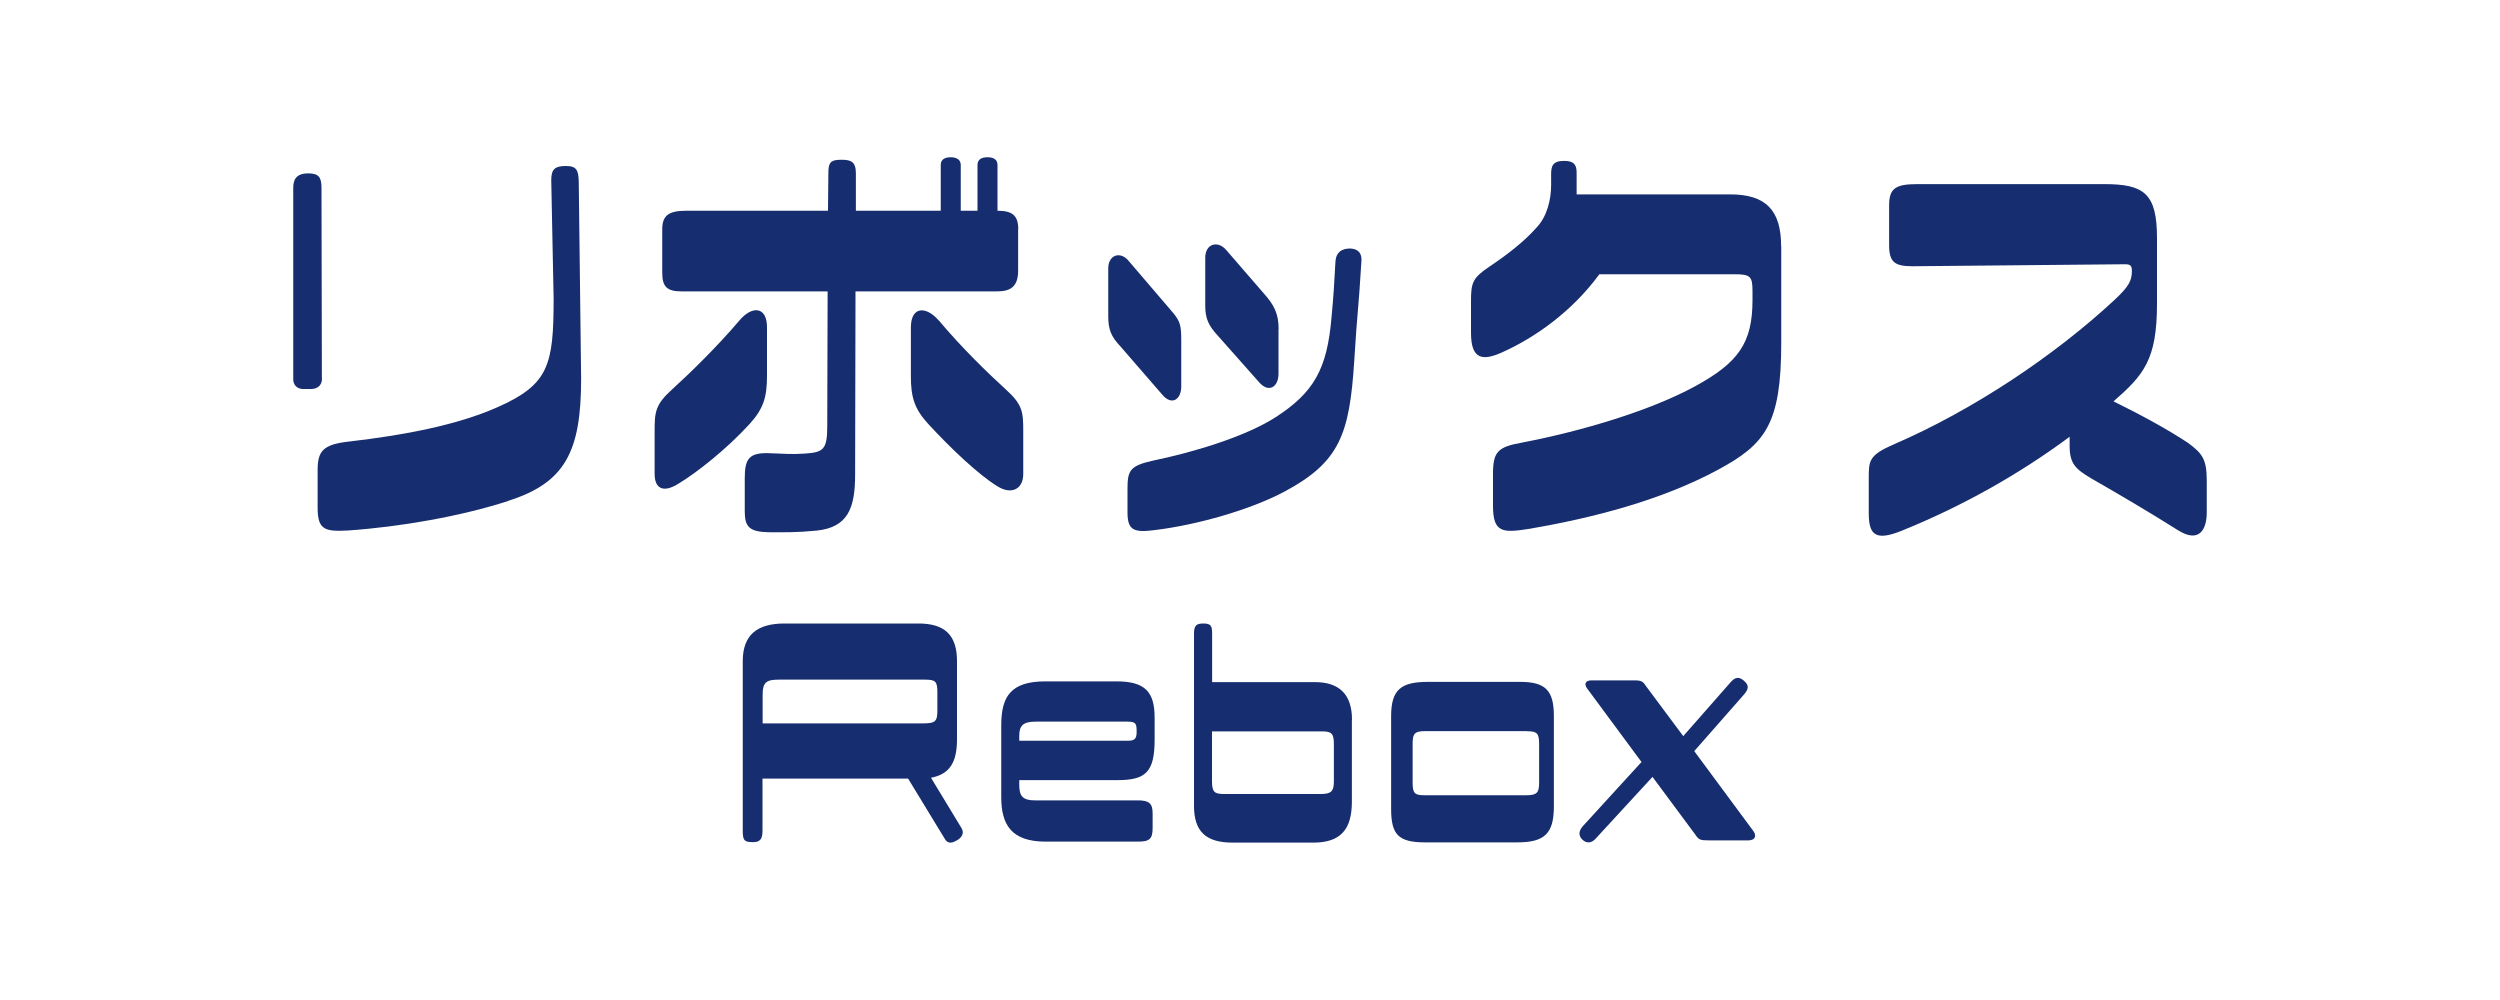
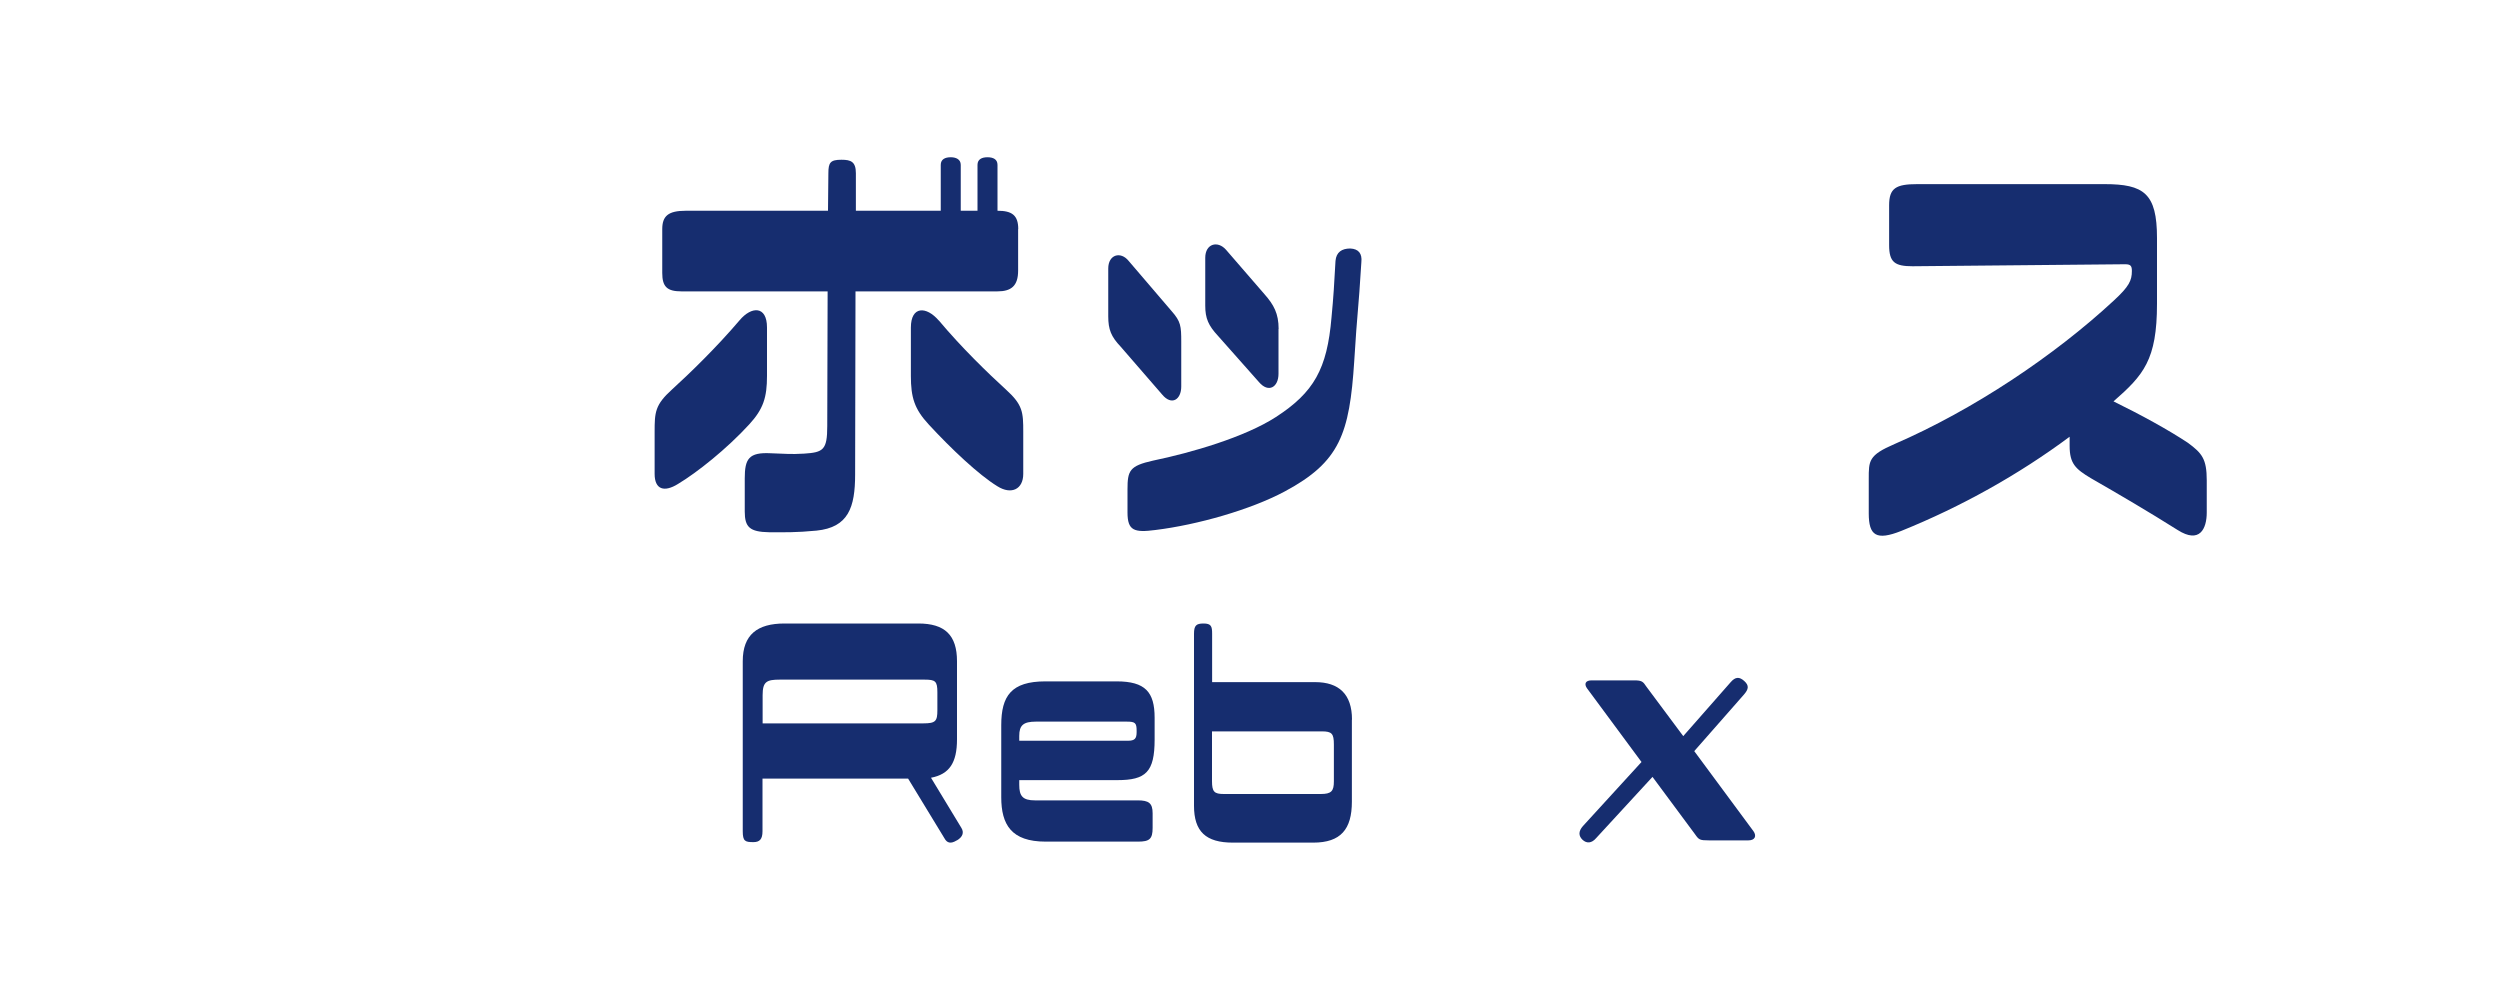
<svg xmlns="http://www.w3.org/2000/svg" id="_レイヤー_1" data-name="レイヤー 1" viewBox="0 0 200 80">
  <defs>
    <style>
      .cls-1 {
        fill: #162d6f;
        stroke-width: 0px;
      }
    </style>
  </defs>
-   <path class="cls-1" d="m25.76,30.29c0,.57-.41.83-.86.83h-.67c-.41,0-.8-.29-.77-.83v-15.24c0-.64.19-1.18,1.21-1.18.86,0,1.05.35,1.05,1.18l.03,15.24Zm14.89,9.79c-3.73,1.21-8.61,2.07-12.82,2.36-1.85.1-2.42-.06-2.42-1.82v-3c0-1.53.41-2.07,2.55-2.3,4.37-.51,8.61-1.31,11.83-2.74,4.11-1.82,4.5-3.35,4.5-8.71l-.19-9.47c0-.89.32-1.12,1.18-1.12s.99.35,1.02,1.24l.19,15.79c0,5.87-1.31,8.32-5.84,9.76Z" />
  <path class="cls-1" d="m61.36,30.07c0,1.72-.29,2.65-1.43,3.89-1.79,1.95-4.15,3.83-5.68,4.75-1.12.7-1.88.45-1.88-.8v-3.35c0-1.59.03-2.17,1.4-3.41,1.44-1.31,3.57-3.38,5.39-5.52.96-1.15,2.2-1.18,2.2.57v3.86Zm20.09-11.74v3.32c0,1.24-.57,1.66-1.66,1.66h-11.35l-.03,14.64c0,2.65-.54,4.24-3.09,4.5-1.69.16-2.52.13-3.79.13-1.56-.03-1.95-.41-1.95-1.66v-2.65c0-1.56.32-2.1,2.07-2.01,1.12.03,1.56.1,2.68.03,1.53-.1,1.85-.29,1.85-2.2l.03-10.78h-11.7c-1.15,0-1.53-.38-1.53-1.47v-3.51c0-1.05.48-1.47,1.88-1.47h11.38l.03-3c0-.86.16-1.08,1.05-1.08.76,0,1.15.16,1.15,1.08v3h6.79v-3.67c0-.45.35-.61.8-.61.41,0,.8.16.8.61v3.67h1.34v-3.67c0-.45.35-.61.8-.61s.8.16.8.61v3.67c1.15,0,1.66.35,1.66,1.47Zm-6.35,7.3c1.79,2.14,3.92,4.21,5.36,5.52,1.37,1.24,1.4,1.82,1.4,3.41v3.35c0,1.24-.96,1.69-2.07.99-1.5-.92-3.7-3-5.49-4.94-1.15-1.24-1.43-2.17-1.43-3.89v-3.86c0-1.75,1.24-1.72,2.23-.57Z" />
  <path class="cls-1" d="m94.5,27.35v3.57c0,1.05-.77,1.56-1.53.64l-3.32-3.83c-.76-.8-.99-1.37-.99-2.42v-3.83c0-1.12.99-1.4,1.63-.61l3.44,4.02c.73.83.77,1.18.77,2.46Zm13.84,1.53c-.38,5.84-1.15,8.07-5.55,10.43-2.74,1.47-7.02,2.68-10.36,3.09-1.69.22-2.23.06-2.23-1.4v-1.85c0-1.5.16-1.88,2.04-2.3,3.09-.64,7.34-1.88,9.82-3.48,3.06-1.98,4.11-3.86,4.46-7.97.16-1.66.22-2.71.32-4.53.06-.7.51-.99,1.18-.99.67.03.96.41.89,1.08-.25,4.11-.32,3.8-.57,7.91Zm-6.06-2.55v3.57c0,1.08-.8,1.56-1.56.67l-3.28-3.7c-.77-.83-1.02-1.4-1.02-2.42v-3.83c0-1.12.99-1.4,1.66-.64l3.09,3.57c.73.83,1.12,1.53,1.12,2.77Z" />
-   <path class="cls-1" d="m142.5,19.67v7.72c0,6.57-1.28,8.16-5.1,10.21-4.43,2.39-9.89,3.83-15.15,4.72-2.04.32-2.81.29-2.81-1.85v-2.55c0-1.79.38-2.17,2.36-2.52,4.78-.92,10.24-2.55,13.81-4.5,3.44-1.88,4.59-3.44,4.59-6.89v-.7c0-1.21-.16-1.37-1.47-1.37h-10.78c-2.2,3-5.17,5.07-7.72,6.22-1.59.73-2.55.64-2.55-1.53v-2.55c0-1.47.13-1.85,1.5-2.77,1.44-.96,2.81-2.04,3.73-3.09.86-.89,1.18-2.26,1.18-3.41v-.86c0-.64.1-1.08,1.05-1.08.86,0,.99.41.99.96v1.72h12.28c2.87,0,4.08,1.28,4.08,4.15Z" />
  <path class="cls-1" d="m176.54,38.42v2.58c0,1.31-.57,2.52-2.33,1.4-2.33-1.47-4.72-2.87-6.95-4.15-1.21-.73-1.69-1.15-1.69-2.58v-.73c-4.08,3.03-8.64,5.58-13.46,7.53-2.01.8-2.61.38-2.61-1.4v-2.74c0-1.47-.03-1.91,2.07-2.81,6.31-2.74,12.76-7.05,17.54-11.48,1.21-1.12,1.44-1.59,1.44-2.36,0-.41-.1-.54-.54-.54l-17,.16c-1.43,0-1.88-.32-1.88-1.69v-3.19c0-1.37.54-1.69,2.26-1.69h14.96c3.16,0,4.21.73,4.21,4.31v5.26c0,4.5-1.08,5.71-3.48,7.81,2.2,1.08,4.31,2.23,5.96,3.32,1.12.83,1.5,1.28,1.5,3Z" />
  <path class="cls-1" d="m76.54,67.23c-.48.3-.78.21-.98-.16l-2.91-4.78h-11.65v4.21c0,.64-.23.87-.73.87-.66,0-.85-.07-.85-.87v-13.6c0-2.13,1.17-3.02,3.34-3.02h10.71c2.11,0,3.09.92,3.09,3.02v6.25c0,1.88-.62,2.79-2.08,3.07l2.43,4.01c.23.37.11.73-.37,1.01Zm-15.54-9.36h12.87c.98,0,1.12-.18,1.12-1.05v-1.44c0-.89-.16-1.01-1.03-1.01h-11.58c-1.05,0-1.37.16-1.37,1.24v2.27Z" />
  <path class="cls-1" d="m81.54,62.4v.39c0,.89.27,1.24,1.26,1.24h8.22c.87,0,1.19.21,1.19,1.03v1.17c0,.89-.25,1.1-1.17,1.1h-7.39c-2.75,0-3.55-1.37-3.55-3.55v-5.77c0-2.33.8-3.5,3.53-3.5h5.7c2.29,0,3.04.85,3.04,2.91v1.74c0,2.61-.71,3.25-2.98,3.25h-7.85Zm0-3.53v.39h8.68c.55,0,.71-.16.71-.69v-.11c0-.62-.11-.73-.78-.73h-7.28c-1.01,0-1.33.3-1.33,1.14Z" />
  <path class="cls-1" d="m108.15,57.57v6.57c0,2.2-.89,3.27-3.09,3.27h-6.43c-2.17,0-3.11-.89-3.11-2.95v-13.76c0-.66.18-.82.76-.82.62,0,.69.23.69.82v3.87h8.24c1.9,0,2.95.96,2.95,3Zm-1.44,1.99c0-.87-.16-1.05-.96-1.05h-8.79v3.98c0,.85.18,1.03.94,1.03h7.76c.85,0,1.05-.23,1.05-1.01v-2.95Z" />
-   <path class="cls-1" d="m111.29,64.69v-7.39c0-2.13.78-2.75,2.95-2.75h7.37c2.06,0,2.7.71,2.7,2.75v7.21c0,2.2-.76,2.88-2.95,2.88h-7.35c-2.17,0-2.72-.64-2.72-2.7Zm10.87-6.2h-8.17c-.82,0-.98.21-.98.98v3.14c0,.85.16,1.01.94,1.01h8.15c.85,0,1.03-.21,1.03-.98v-3.09c0-.87-.14-1.05-.96-1.05Z" />
  <path class="cls-1" d="m139.87,67.23h-3.16c-.73,0-.8-.05-1.1-.48l-3.41-4.6-4.51,4.9c-.37.43-.76.43-1.08.14-.34-.32-.34-.69.02-1.1l4.69-5.13-4.37-5.91c-.23-.34-.11-.62.37-.62h3.41c.62,0,.71.09.98.5l2.95,3.96,3.78-4.3c.39-.46.71-.46,1.1-.11.41.37.34.66-.02,1.08l-3.98,4.53,4.74,6.41c.27.39.11.73-.41.73Z" />
</svg>